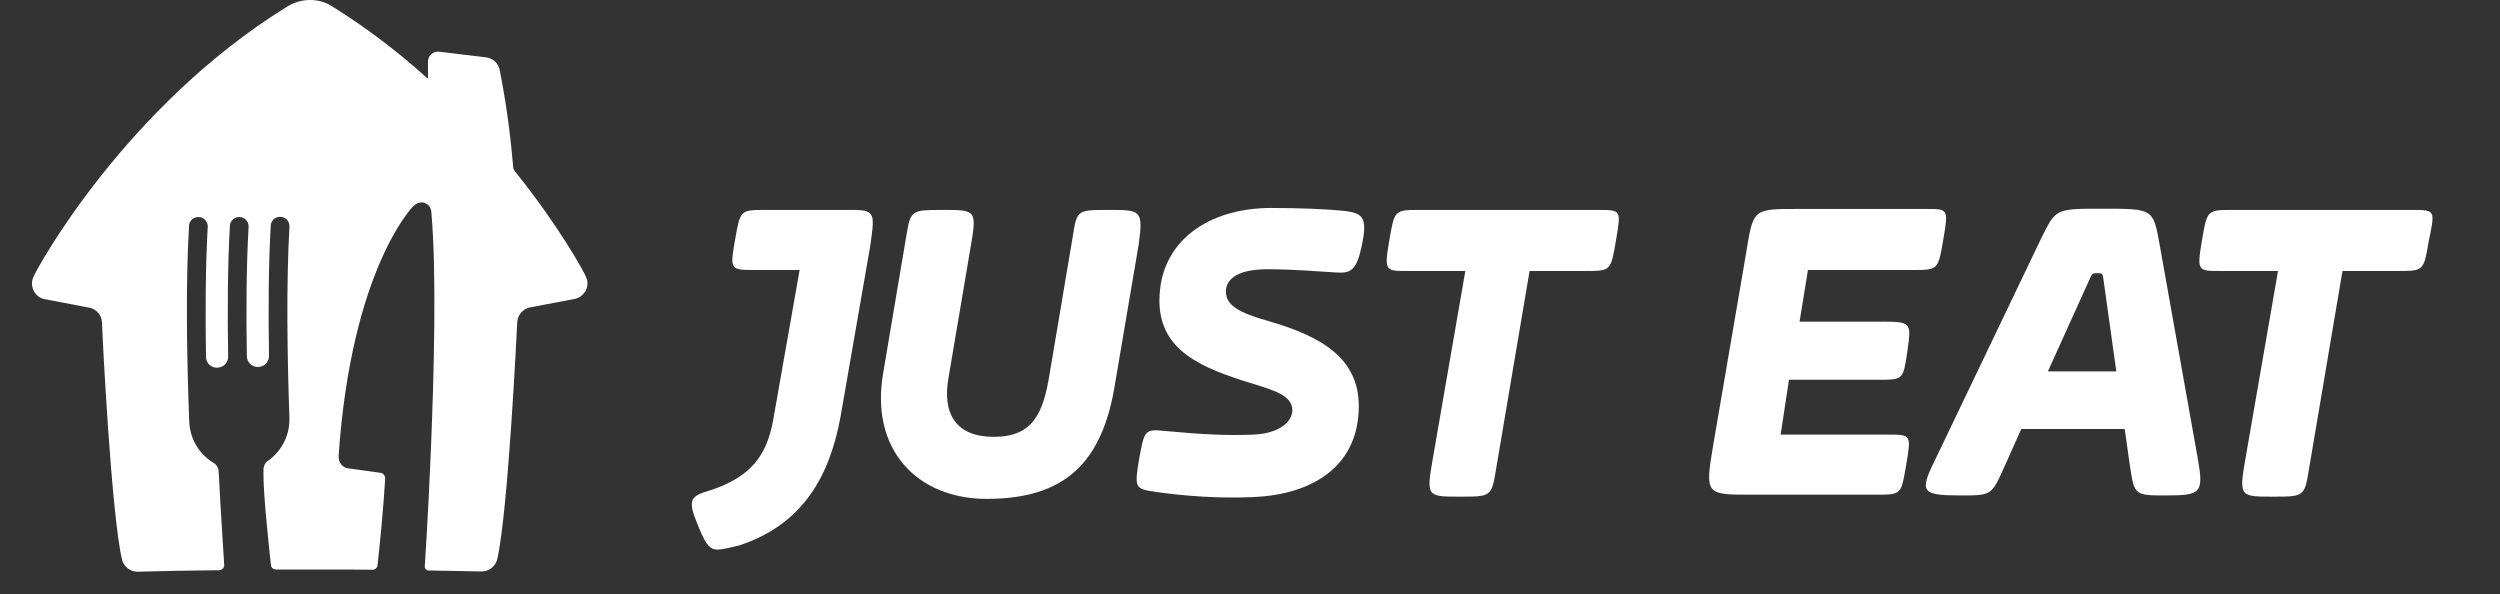
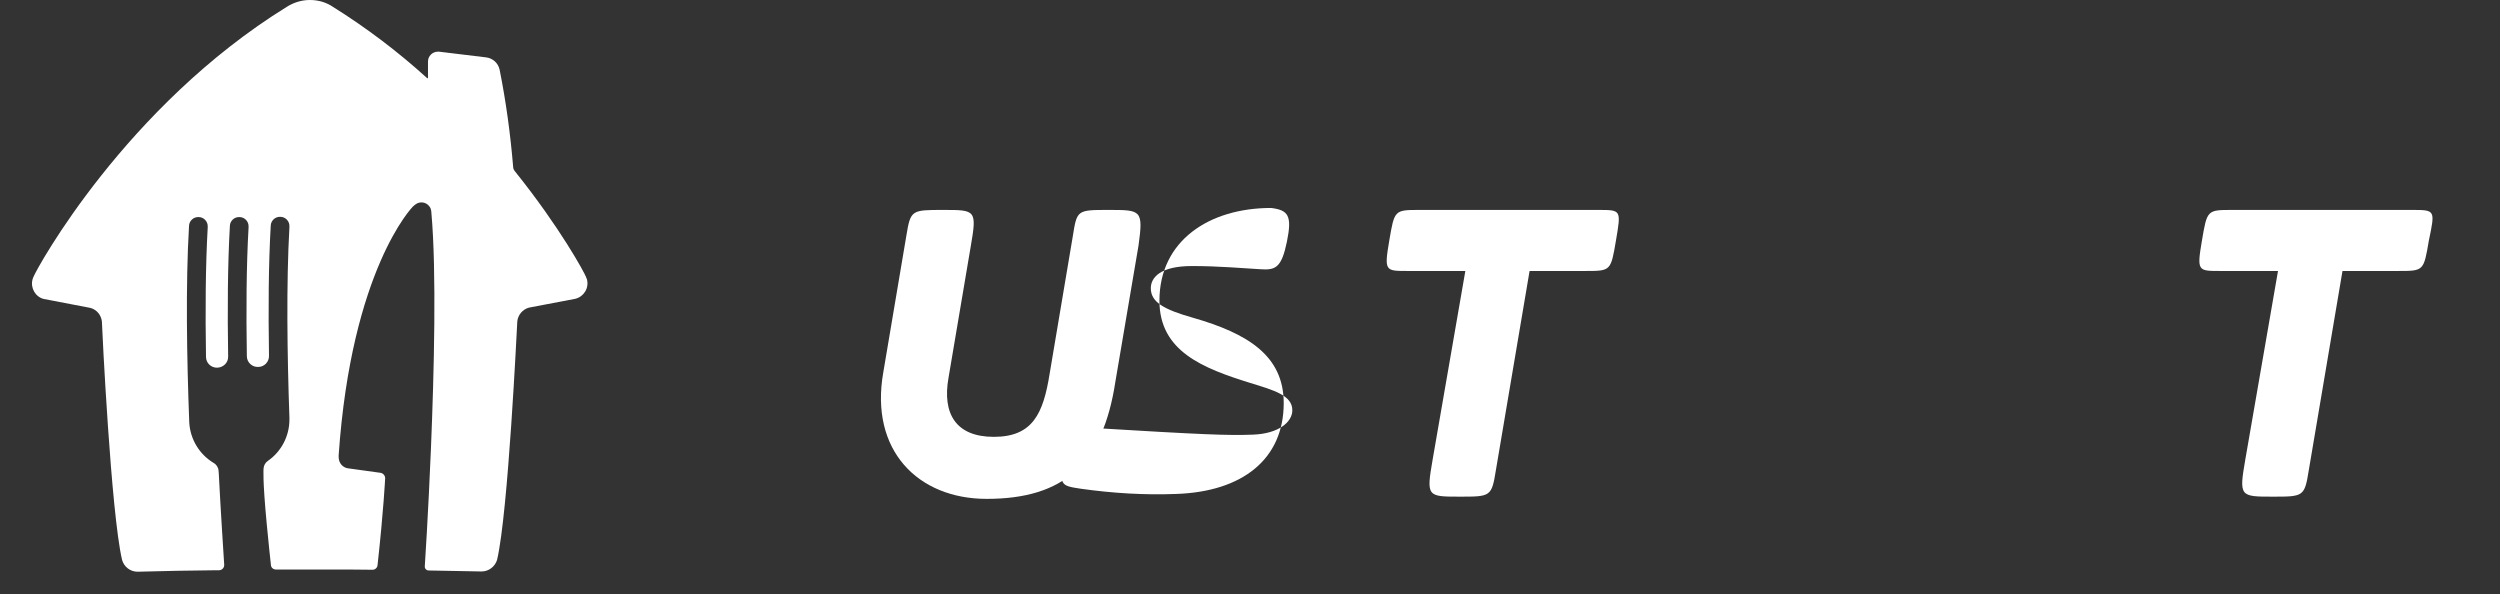
<svg xmlns="http://www.w3.org/2000/svg" version="1.1" id="Layer_1" x="0px" y="0px" viewBox="0 0 1015.8 241.4" style="enable-background:new 0 0 1015.8 241.4;" xml:space="preserve">
  <rect x="0" y="0" width="1015.8" height="241.4" fill="#333333" stroke="none" />
  <style type="text/css">
	.st0{fill:#FFFFFF;}
</style>
  <g id="Layer_2_00000047056976790999821410000004609404216074461584_">
    <g id="Layer_1-2">
-       <path class="st0" d="M342.8,85.3h-31.7c-10.3,0-10.3,0-12.4,12s-2.1,12.4,7.3,12.4h18.9L314.1,171c-2.6,13.7-8.6,23.1-27,28.7    c-4.7,1.3-6,3-6,5.1c0,2.6,0.9,4.7,3,9.9c3,7.3,4.7,8.6,7.3,8.6s7.3-1.3,9-1.7c26.2-8.6,36.9-28.7,41.2-52.7l12-69    C355.7,85.2,355.7,85.2,342.8,85.3" />
      <path class="st0" d="M450.5,85.3c-12.9,0-12.9,0-14.6,10.7l-9.4,55.8c-2.6,16.3-6.9,25.7-22.7,25.7c-15.4,0-21-9.4-18.4-24l9-53.2    c2.6-15,2.1-15-11.1-15c-12.9,0-13.3,0-15,10.3l-9.4,55.7c-5.6,31.7,14.1,51.4,42,51.4c31.3,0,47.2-14.1,52.3-47.6l9.4-55.3    C464.6,85.3,463.7,85.3,450.5,85.3" />
-       <path class="st0" d="M509.2,176.6c10.3-0.4,15.9-5.1,15.9-9.9c0-6-7.3-8.1-17.1-11.1c-19.3-6-36.9-12.9-36.9-33.4    c0-24.4,20.2-37.7,45.4-37.7c10.7,0,22.7,0.4,30.5,1.3c6.9,0.9,8.6,3,6.4,13.7s-4.7,11.6-10.7,11.2c-7.3-0.4-16.7-1.3-27.9-1.3    c-12.9,0-16.7,4.7-16.7,9c0,5.6,5.1,8.6,17.1,12c22.3,6.4,36.9,15.4,36.9,34.7c0,22.7-16.7,36-43.7,36.9    c-12.9,0.5-25.8-0.3-38.6-2.1c-8.6-1.3-9-1.3-6.9-13.7c2.1-11.1,2.1-12,10.3-11.1C489,176.6,498.9,177,509.2,176.6" />
+       <path class="st0" d="M509.2,176.6c10.3-0.4,15.9-5.1,15.9-9.9c0-6-7.3-8.1-17.1-11.1c-19.3-6-36.9-12.9-36.9-33.4    c0-24.4,20.2-37.7,45.4-37.7c6.9,0.9,8.6,3,6.4,13.7s-4.7,11.6-10.7,11.2c-7.3-0.4-16.7-1.3-27.9-1.3    c-12.9,0-16.7,4.7-16.7,9c0,5.6,5.1,8.6,17.1,12c22.3,6.4,36.9,15.4,36.9,34.7c0,22.7-16.7,36-43.7,36.9    c-12.9,0.5-25.8-0.3-38.6-2.1c-8.6-1.3-9-1.3-6.9-13.7c2.1-11.1,2.1-12,10.3-11.1C489,176.6,498.9,177,509.2,176.6" />
      <path class="st0" d="M649.4,85.3h-72.5c-10.3,0-10.3,0-12.4,12.4s-1.7,12.4,7.3,12.4h23.6l-13.3,76.7c-2.6,15-2.2,15,11.1,15    c12.4,0,12.9,0,14.6-10.7l13.7-81h22.7c10.3,0,10.3,0,12.4-12.4S658.8,85.3,649.4,85.3" />
-       <path class="st0" d="M777.2,109.7c10.3,0,10.3,0,12.4-12.4s2.2-12.4-7.3-12.4h-51.9c-18.4,0-18,0-21,18.4l-13.3,77.6    c-3.4,20.1-3,20.1,15.4,20.1h50.6c10.7,0,10.3,0,12.4-12c2.1-12.4,2.1-12.4-7.3-12.4h-43.7l3.4-22.3h36.5c9.9,0,9.9,0,11.6-11.6    c1.7-12,1.7-12-11.6-12h-32.2l3.4-21L777.2,109.7z" />
-       <path class="st0" d="M832.1,150.9l16.7-36.9c1.3-3,1.3-3,3.4-3s2.2,0,2.6,3.4l5.1,36.5H832.1z M877.5,99.4    c-2.6-14.6-2.6-14.6-23.2-14.6c-19.3,0-18.9,0-24.9,12l-43.3,90.4c-6.4,12.9-5.1,14.1,10.7,14.1c12.4,0,12.4,0,17.6-11.6l6.9-15.4    h42l2.2,15.4c1.7,11.6,2.1,11.6,14.6,11.6c14.2,0,15.4-0.9,12.9-15L877.5,99.4z" />
      <path class="st0" d="M980,85.3h-72.9c-10.3,0-10.3,0-12.4,12.4s-1.7,12.4,7.3,12.4h23.6l-13.3,76.7c-2.6,15-2.1,15,11.2,15    c12.4,0,12.9,0,14.6-10.7l13.7-81h22.7c10.3,0,10.3,0,12.4-12.4C989.5,85.3,989.5,85.3,980,85.3" />
      <path class="st0" d="M238.1,112.5L238.1,112.5c-0.7-1.8-10.5-20-28.8-42.8l0,0c-0.5-0.6-0.8-1.2-0.8-1.9l0,0    c-1.1-13.3-2.9-26.5-5.5-39.5c-0.6-2.7-2.8-4.7-5.6-5l0,0l-19-2.3l0,0c-0.2,0-0.3,0-0.5,0c-2.2,0-4,1.8-4,4v6.6    c0,0.1-0.1,0.2-0.2,0.2l0,0l0,0c-0.1,0-0.1,0-0.2-0.1l0,0C161.7,21,148.9,11.3,135.3,2.8l0,0c-2.8-1.9-6-2.8-9.4-2.8l0,0    c-3.3,0-6.6,1-9.4,2.8l0,0C51,43.3,15,108.9,13.6,112.5l0,0c-1.5,3.2-0.1,7.1,3.1,8.6c0.4,0.2,0.8,0.3,1.2,0.4l18.8,3.6    c2.6,0.7,4.4,2.9,4.7,5.5c0.1,3.3,3.7,77.7,8.2,96.9l0,0c0.8,2.8,3.3,4.8,6.3,4.8h0.1c11-0.3,21.1-0.5,32-0.6H89    c1.2,0,2.1-1,2.1-2.1v-0.1l0,0c-0.4-6.5-1.4-21.3-2.2-37c0-0.4-0.1-0.9-0.1-1.3l0,0c-0.1-1.3-0.9-2.5-2-3.1    c-5.8-3.5-9.5-9.6-9.9-16.4c-1-26.1-1.5-56.2-0.1-79.8l0,0c0-2.1,1.8-3.8,3.9-3.7c2.1,0,3.8,1.8,3.7,3.9v0.3l0,0    c-0.9,15.7-1,34.3-0.7,52.6l0,0c0,2.5,2.1,4.5,4.6,4.4s4.5-2.1,4.4-4.6l0,0c-0.3-18.4-0.2-37.2,0.7-52.9c0-2.1,1.8-3.8,3.9-3.7    c2.1,0,3.8,1.8,3.7,3.9l0,0l0,0v0.3c-0.9,15.6-1,34.1-0.7,52.3l0,0c0,2.5,2.1,4.5,4.6,4.4c2.5,0,4.5-2.1,4.4-4.6l0,0l0,0    c-0.3-18.4-0.2-37,0.7-52.7c0-2.1,1.8-3.8,3.9-3.7c2.1,0,3.8,1.8,3.7,3.9l0,0v0.3c-1.3,22.9-0.9,51.9,0,77.4v0.6l0,0v0.2    c0,6.7-3.3,13-8.8,16.8c-1,0.7-1.6,1.8-1.7,3c0,0-0.5,3.9,1.3,22.8c0.8,8.3,1.4,14,1.7,16.6l0,0c0.1,1,1,1.7,2,1.7h28.6l10.7,0.1    l0,0c1,0,1.9-0.8,2-1.8l0,0c2.5-22.7,3.1-35.4,3.1-35.4c0-1.1-0.9-2.1-2-2.2l-13-1.8l0,0c-1.8-0.2-3.2-1.5-3.7-3.2    c-0.2-0.7-0.2-1.3-0.2-2c5.2-75.7,30.1-101.1,30.1-101.1c0.4-0.4,0.8-0.7,1.2-1c1.8-1.3,4.3-0.9,5.6,0.9c0,0,0,0,0,0    c0.2,0.3,0.4,0.6,0.5,0.9c0.2,0.6,0.3,1.2,0.3,1.8c2.1,23.8,1.1,64.2-0.2,95.8c-1.1,26.8-2.5,47.8-2.5,47.8l0,0    c0,0.9,0.7,1.6,1.6,1.6l0,0c7.1,0.1,14,0.3,21.4,0.4h0.1c2.9,0,5.5-2,6.3-4.8l0,0c4.5-19.3,8-93.6,8.2-96.9    c0.3-2.6,2.2-4.8,4.7-5.5l18.9-3.6c3.5-0.9,5.6-4.4,4.7-7.9C238.4,113.4,238.3,113,238.1,112.5L238.1,112.5z" />
    </g>
  </g>
</svg>